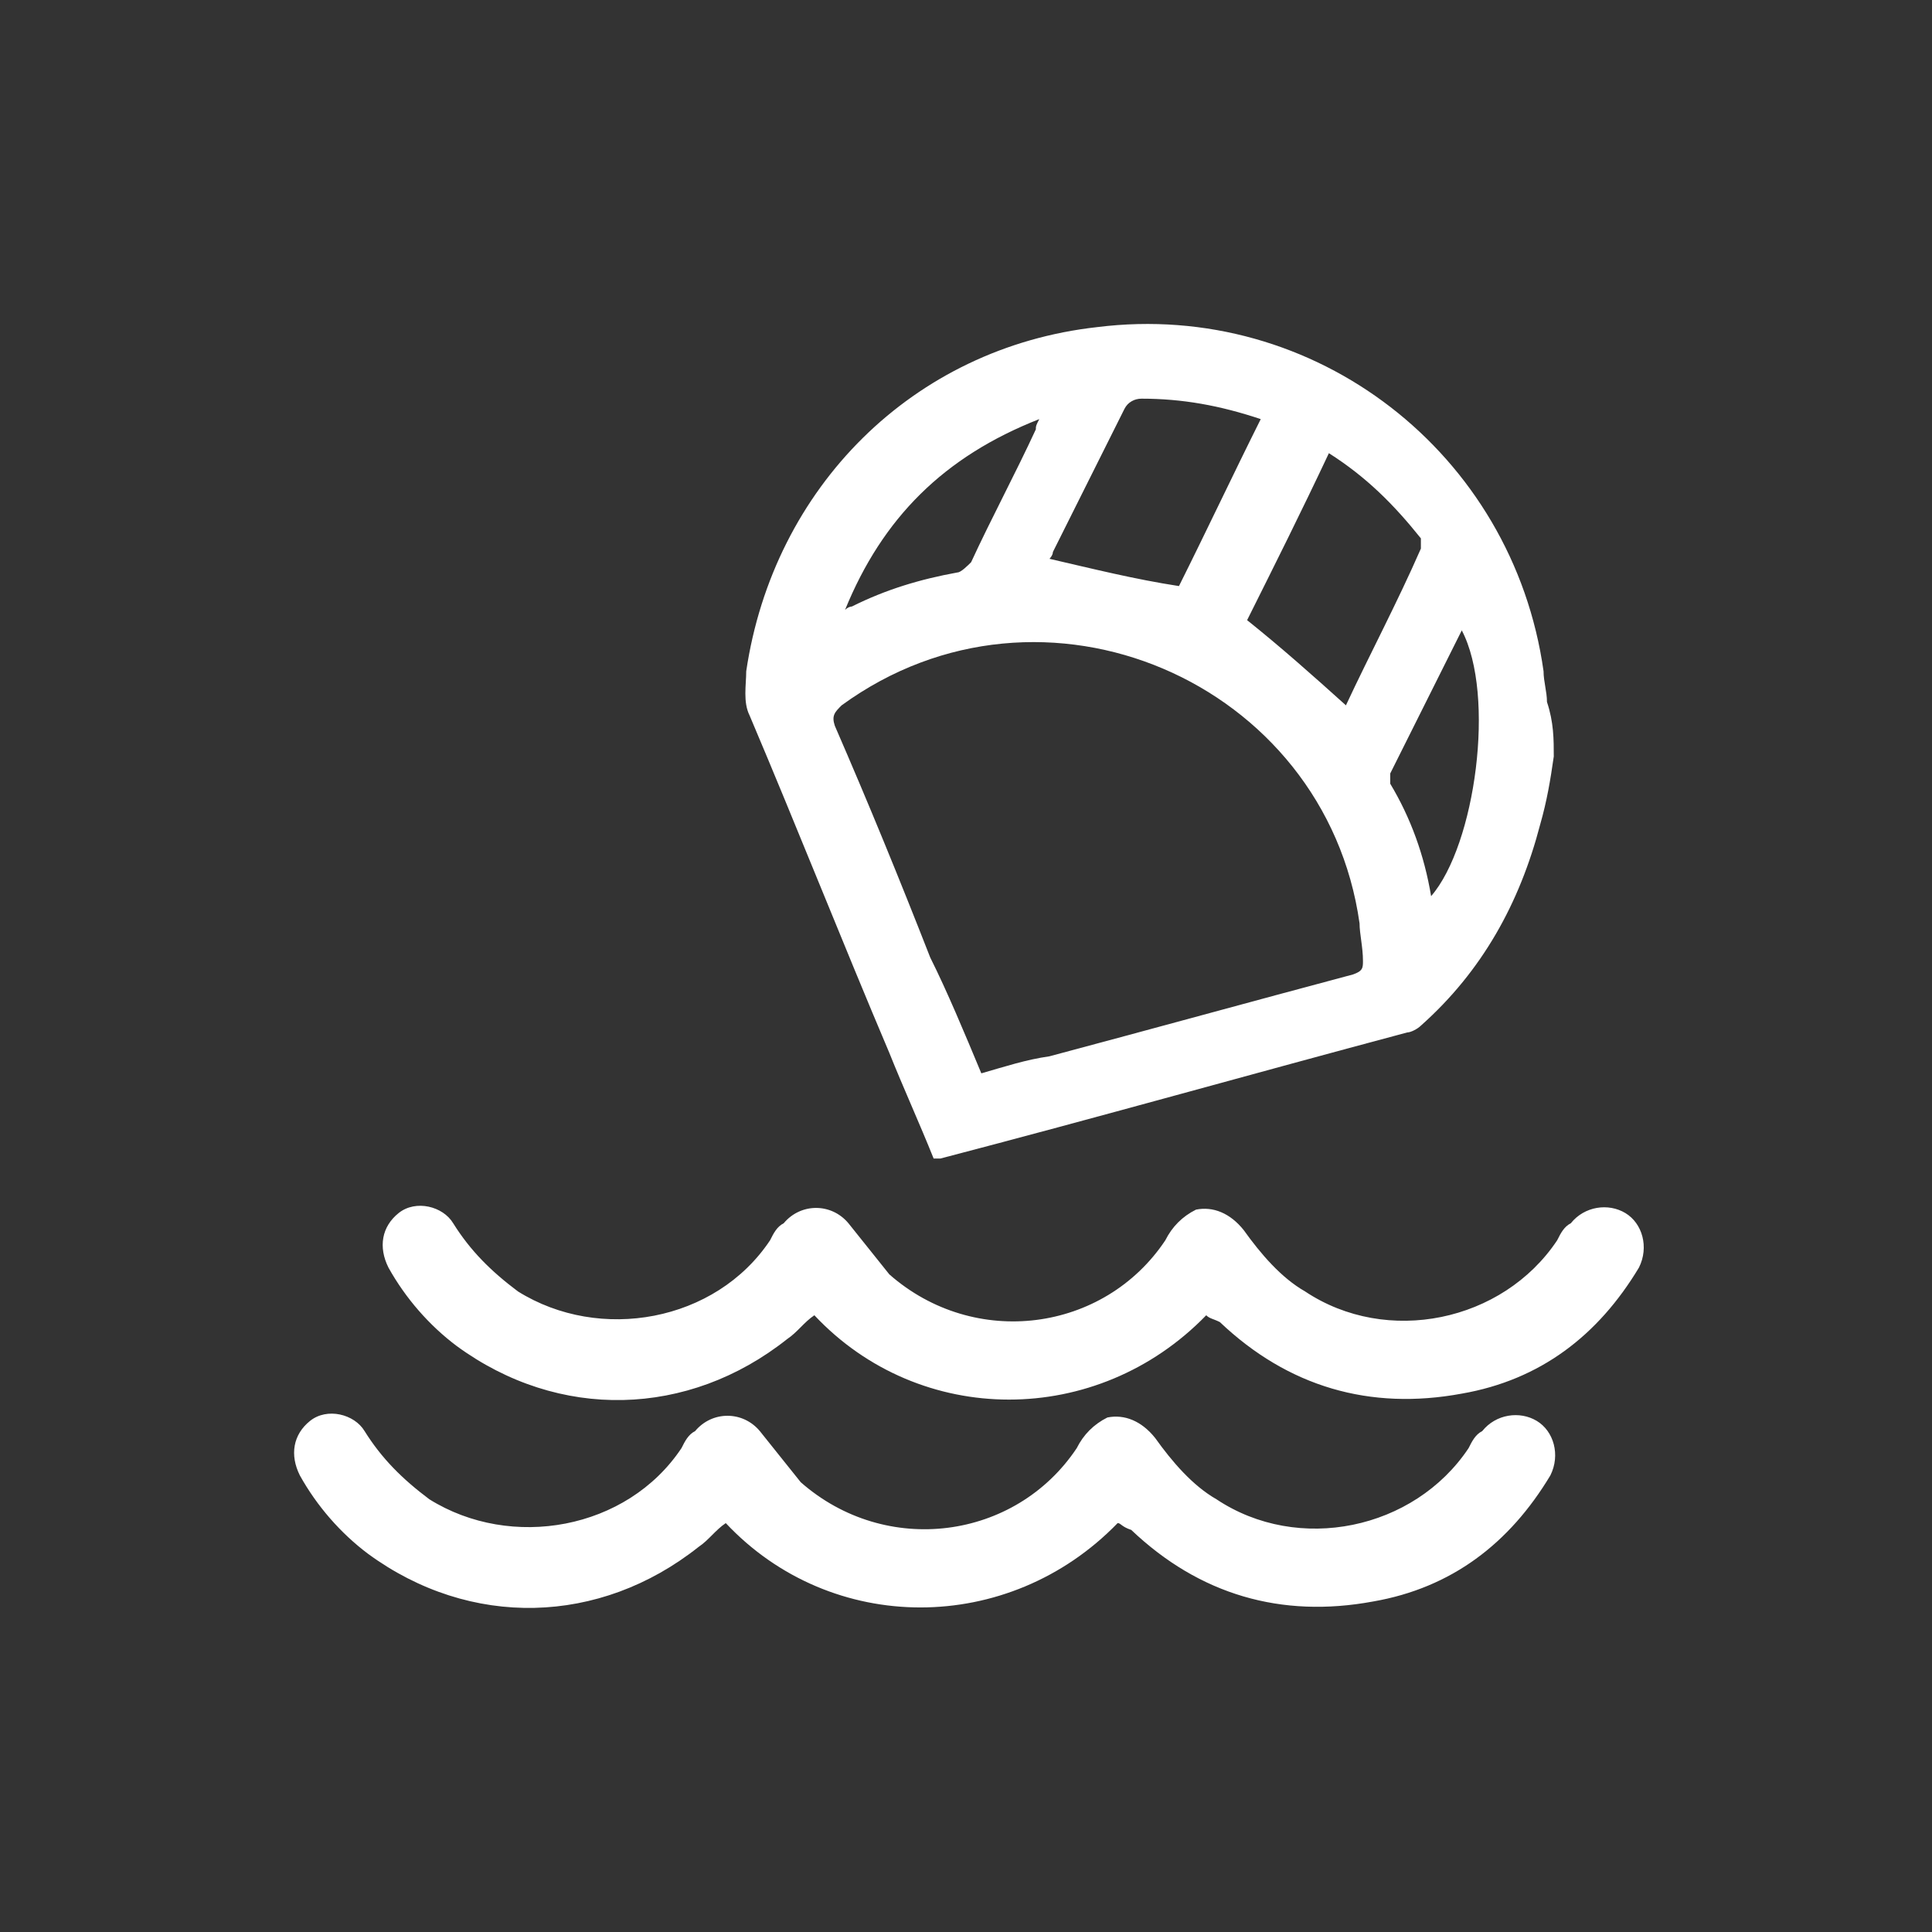
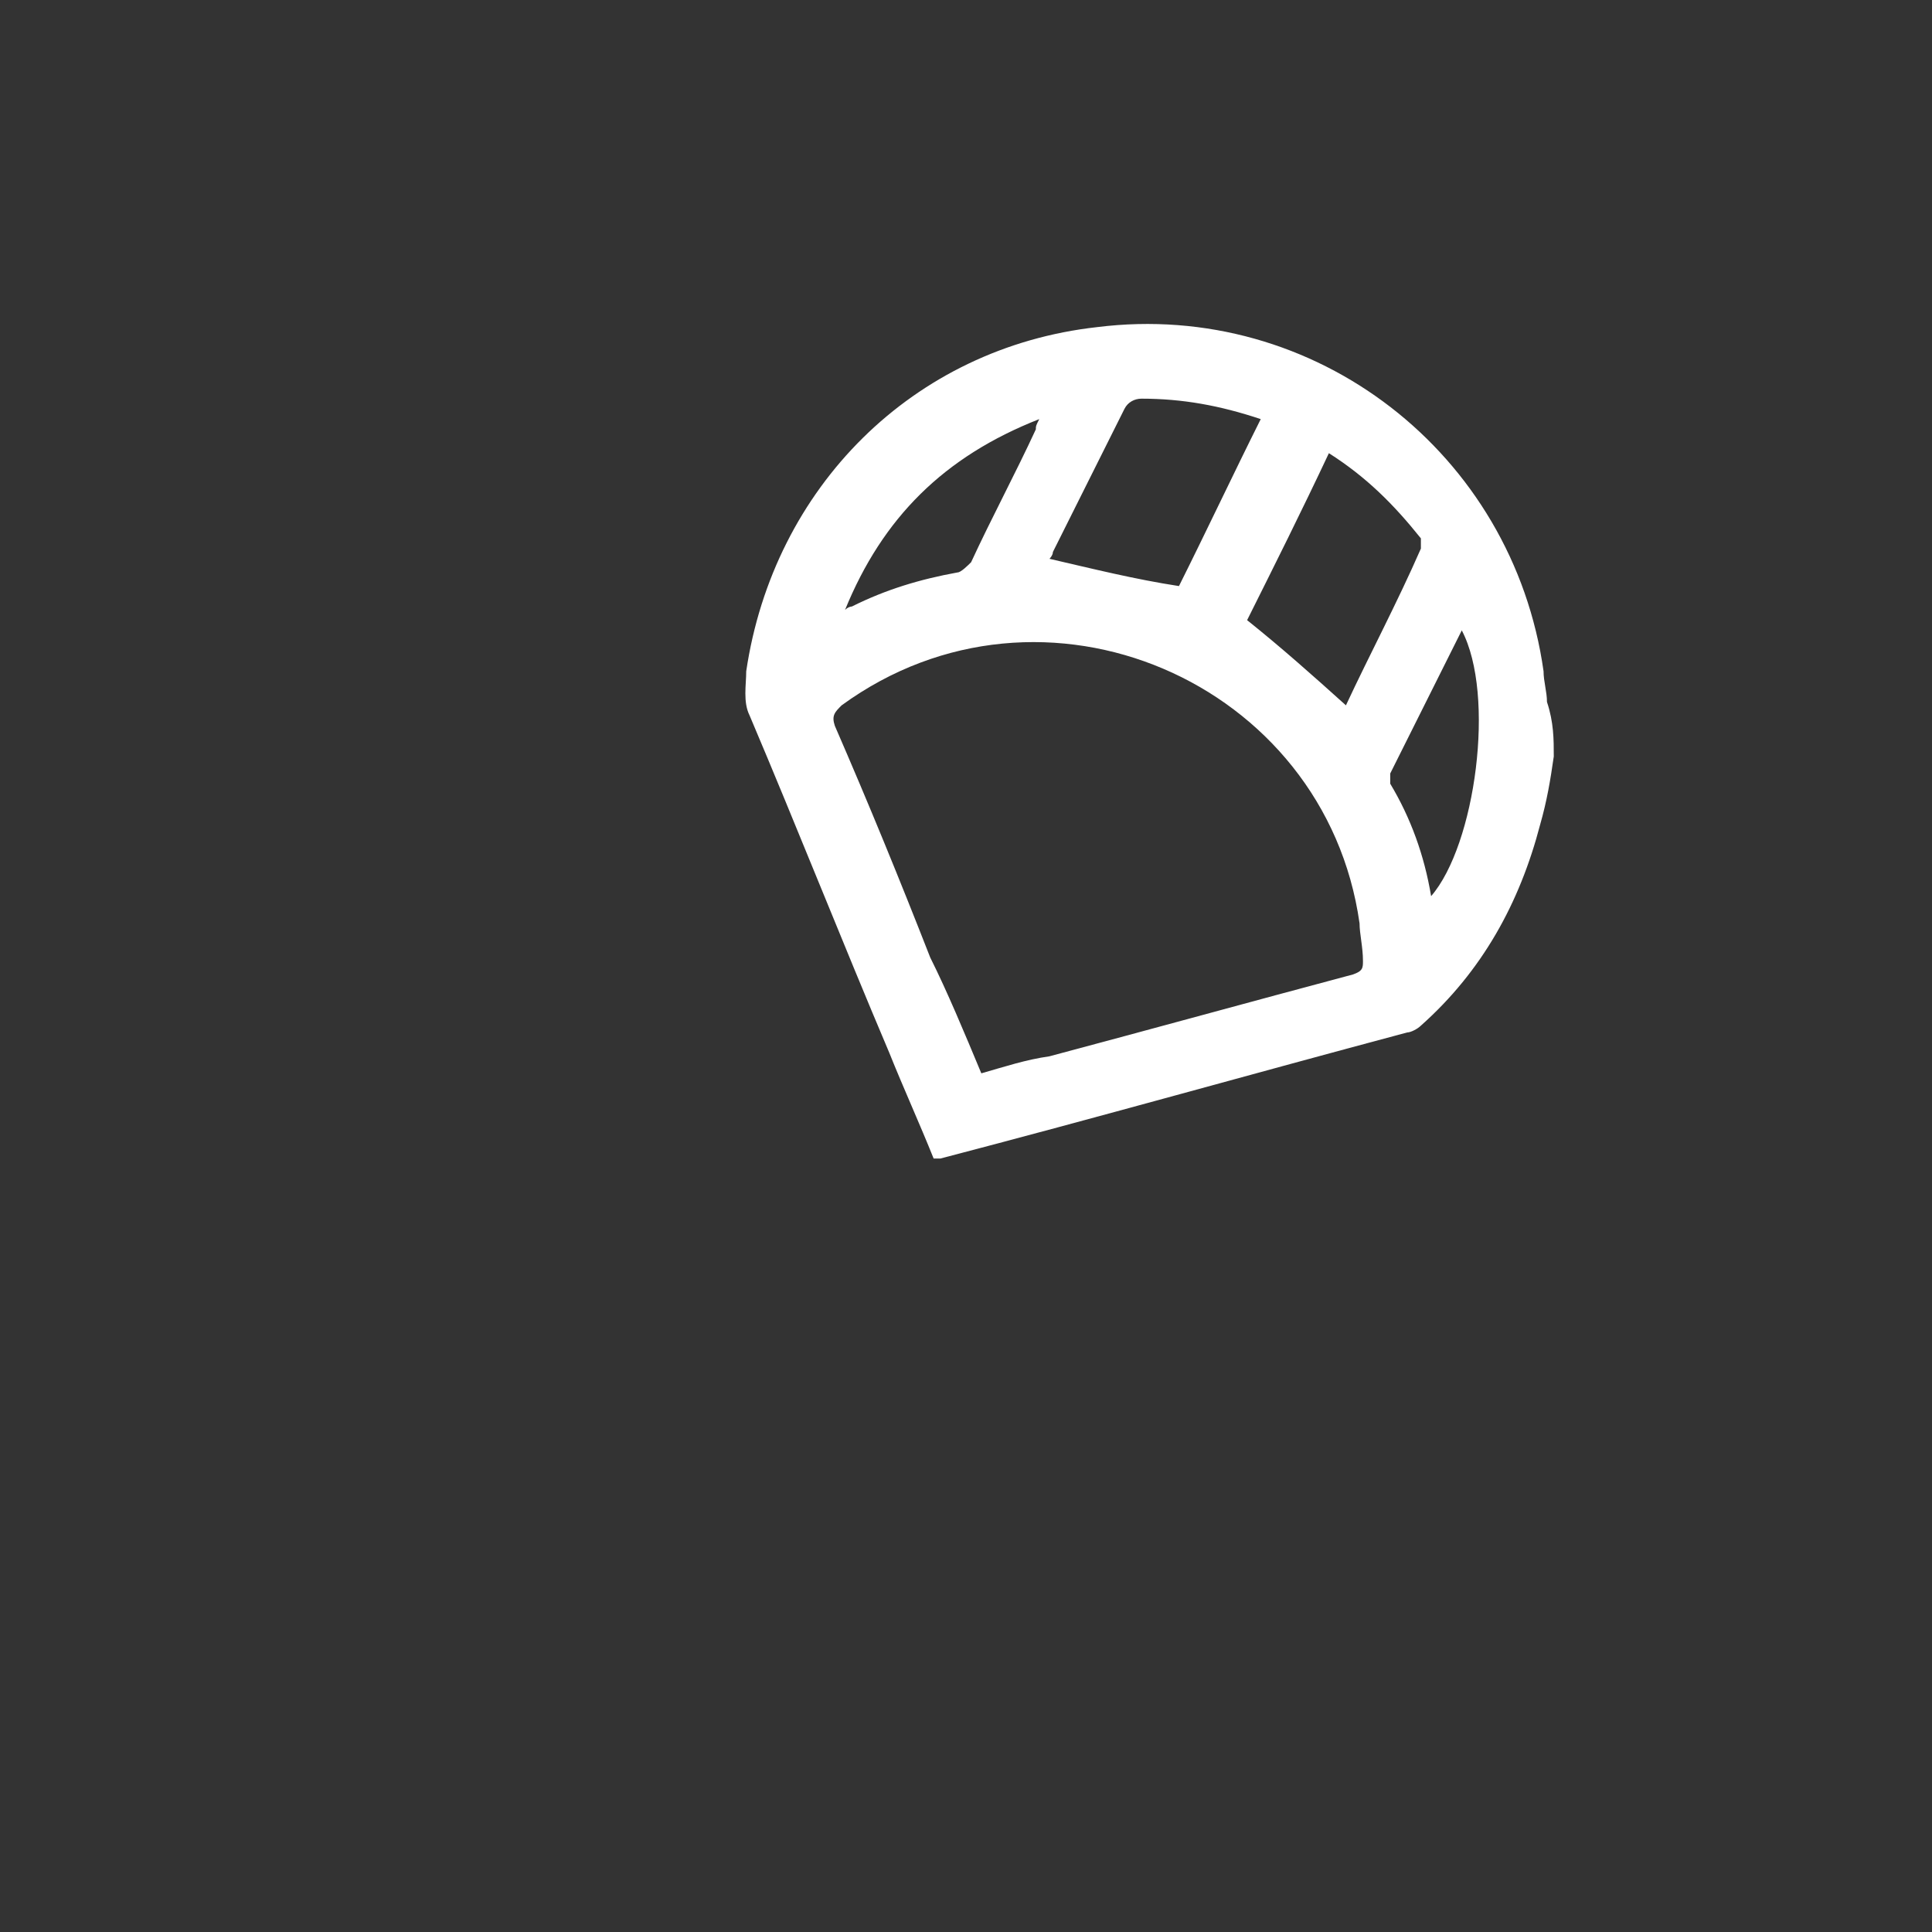
<svg xmlns="http://www.w3.org/2000/svg" version="1.1" id="Livello_1" x="0px" y="0px" viewBox="0 0 56.7 56.7" style="enable-background:new 0 0 56.7 56.7;" xml:space="preserve">
  <rect x="0" y="0" width="56.7" height="56.7" style="fill:#333333;stroke:none;opacity:1;fill-opacity:1" />
  <style type="text/css">
	*{fill:#fff;}
</style>
  <path d="M45.6,22.2c-0.1,0.7-0.2,1.3-0.4,2c-0.6,2.3-1.7,4.3-3.5,5.9c-0.1,0.1-0.3,0.2-0.4,0.2c-4.5,1.2-9.1,2.5-13.7,3.7  c0,0-0.1,0-0.2,0c-0.4-1-0.9-2.1-1.3-3.1c-1.4-3.3-2.7-6.6-4.1-9.9c-0.2-0.4-0.1-0.9-0.1-1.3c0.8-5.4,4.9-9.5,10.3-10.1  c6.4-0.8,12.2,3.7,13.1,10.1c0,0.3,0.1,0.6,0.1,0.9C45.6,21.2,45.6,21.7,45.6,22.2z M28.8,31.5c0.7-0.2,1.3-0.4,2-0.5  c3-0.8,5.9-1.6,8.9-2.4c0.3-0.1,0.3-0.2,0.3-0.4c0-0.4-0.1-0.8-0.1-1.1c-1-7.1-9.3-10.7-15.2-6.4c-0.2,0.2-0.3,0.3-0.2,0.6  c1,2.3,1.9,4.5,2.8,6.8C27.8,29.1,28.3,30.3,28.8,31.5z M34.6,17.2c0.8-1.6,1.6-3.3,2.4-4.9c-1.2-0.4-2.3-0.6-3.5-0.6  c-0.2,0-0.4,0.1-0.5,0.3c-0.7,1.4-1.4,2.8-2.1,4.2c0,0.1-0.1,0.2-0.1,0.2C32.1,16.7,33.3,17,34.6,17.2z M39,13.3  c-0.8,1.7-1.6,3.3-2.4,4.9c1,0.8,1.9,1.6,2.9,2.5c0.7-1.5,1.5-3,2.2-4.6c0-0.1,0-0.2,0-0.3C40.9,14.8,40.1,14,39,13.3z M24.8,17.9  c0.1-0.1,0.2-0.1,0.2-0.1c1-0.5,2-0.8,3.1-1c0.1,0,0.3-0.2,0.4-0.3c0.6-1.3,1.3-2.6,1.9-3.9c0-0.1,0-0.1,0.1-0.3  C27.7,13.4,25.9,15.2,24.8,17.9z M42,26.3c1.3-1.5,1.9-5.9,0.9-7.8c-0.7,1.4-1.4,2.8-2.1,4.2c0,0.1,0,0.2,0,0.3  C41.4,24,41.8,25.1,42,26.3z" />
-   <path d="M35.4,38.6c-3.2,3.3-8.4,3.3-11.5,0c-0.3,0.2-0.5,0.5-0.8,0.7c-2.9,2.3-6.7,2.4-9.7,0.2c-0.8-0.6-1.5-1.4-2-2.3  c-0.3-0.6-0.2-1.2,0.3-1.6c0.5-0.4,1.3-0.2,1.6,0.3c0.5,0.8,1.1,1.4,1.9,2c2.4,1.5,5.8,0.9,7.4-1.5c0.1-0.2,0.2-0.4,0.4-0.5  c0.5-0.6,1.4-0.6,1.9,0c0.4,0.5,0.8,1,1.2,1.5c2.5,2.2,6.3,1.7,8.1-1c0.2-0.4,0.5-0.7,0.9-0.9c0.5-0.1,1,0.1,1.4,0.6  c0.5,0.7,1.1,1.4,1.8,1.8c2.4,1.6,5.8,0.9,7.4-1.5c0.1-0.2,0.2-0.4,0.4-0.5c0.4-0.5,1.1-0.6,1.6-0.3c0.5,0.3,0.7,1,0.4,1.6  c-1.2,2-2.9,3.3-5.2,3.7c-2.7,0.5-5.1-0.2-7.1-2.1C35.6,38.7,35.5,38.7,35.4,38.6z" />
-   <path d="M32.8,44.7c-3.2,3.3-8.4,3.3-11.5,0c-0.3,0.2-0.5,0.5-0.8,0.7c-2.9,2.3-6.7,2.4-9.7,0.2c-0.8-0.6-1.5-1.4-2-2.3  c-0.3-0.6-0.2-1.2,0.3-1.6c0.5-0.4,1.3-0.2,1.6,0.3c0.5,0.8,1.1,1.4,1.9,2c2.4,1.5,5.8,0.9,7.4-1.5c0.1-0.2,0.2-0.4,0.4-0.5  c0.5-0.6,1.4-0.6,1.9,0c0.4,0.5,0.8,1,1.2,1.5c2.5,2.2,6.3,1.7,8.1-1c0.2-0.4,0.5-0.7,0.9-0.9c0.5-0.1,1,0.1,1.4,0.6  c0.5,0.7,1.1,1.4,1.8,1.8c2.4,1.6,5.8,0.9,7.4-1.5c0.1-0.2,0.2-0.4,0.4-0.5c0.4-0.5,1.1-0.6,1.6-0.3c0.5,0.3,0.7,1,0.4,1.6  c-1.2,2-2.9,3.3-5.2,3.7c-2.7,0.5-5.1-0.2-7.1-2.1C32.9,44.8,32.9,44.7,32.8,44.7z" />
</svg>